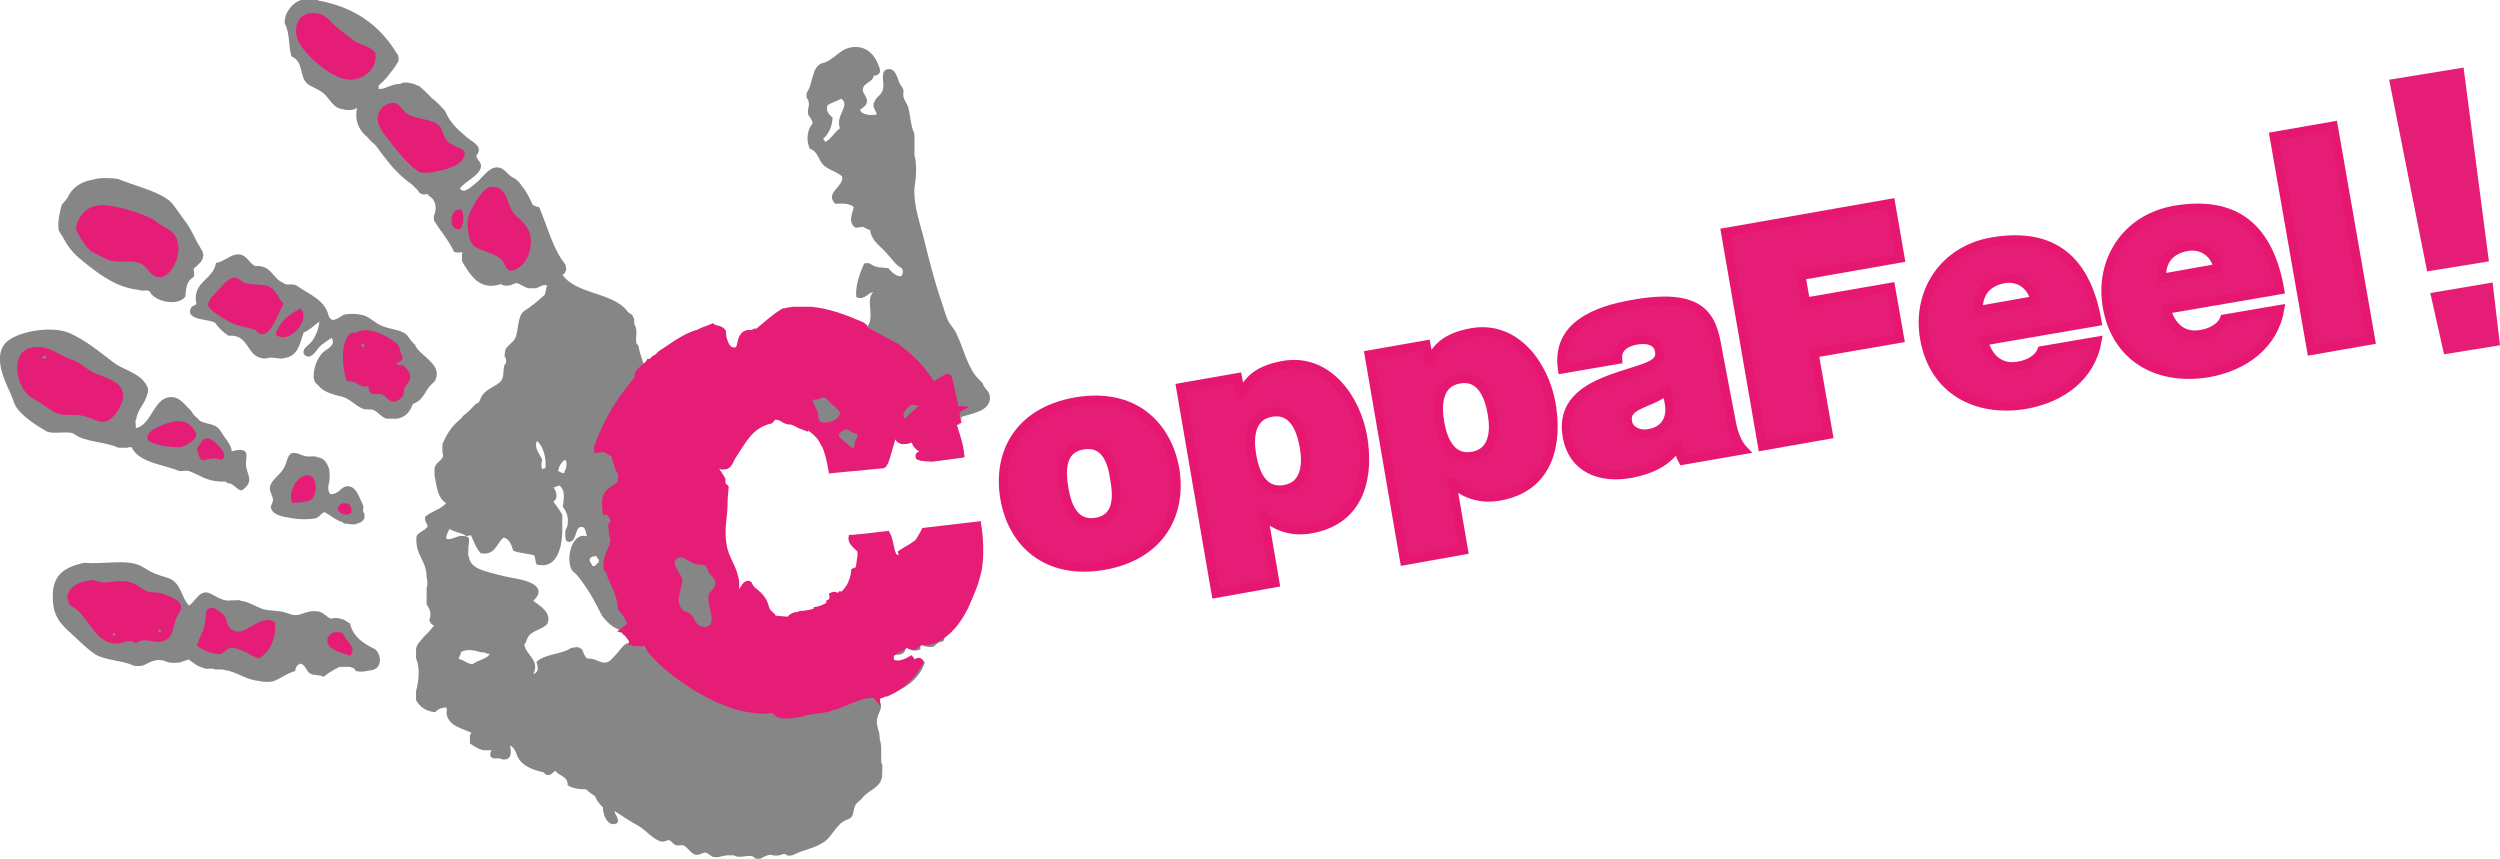
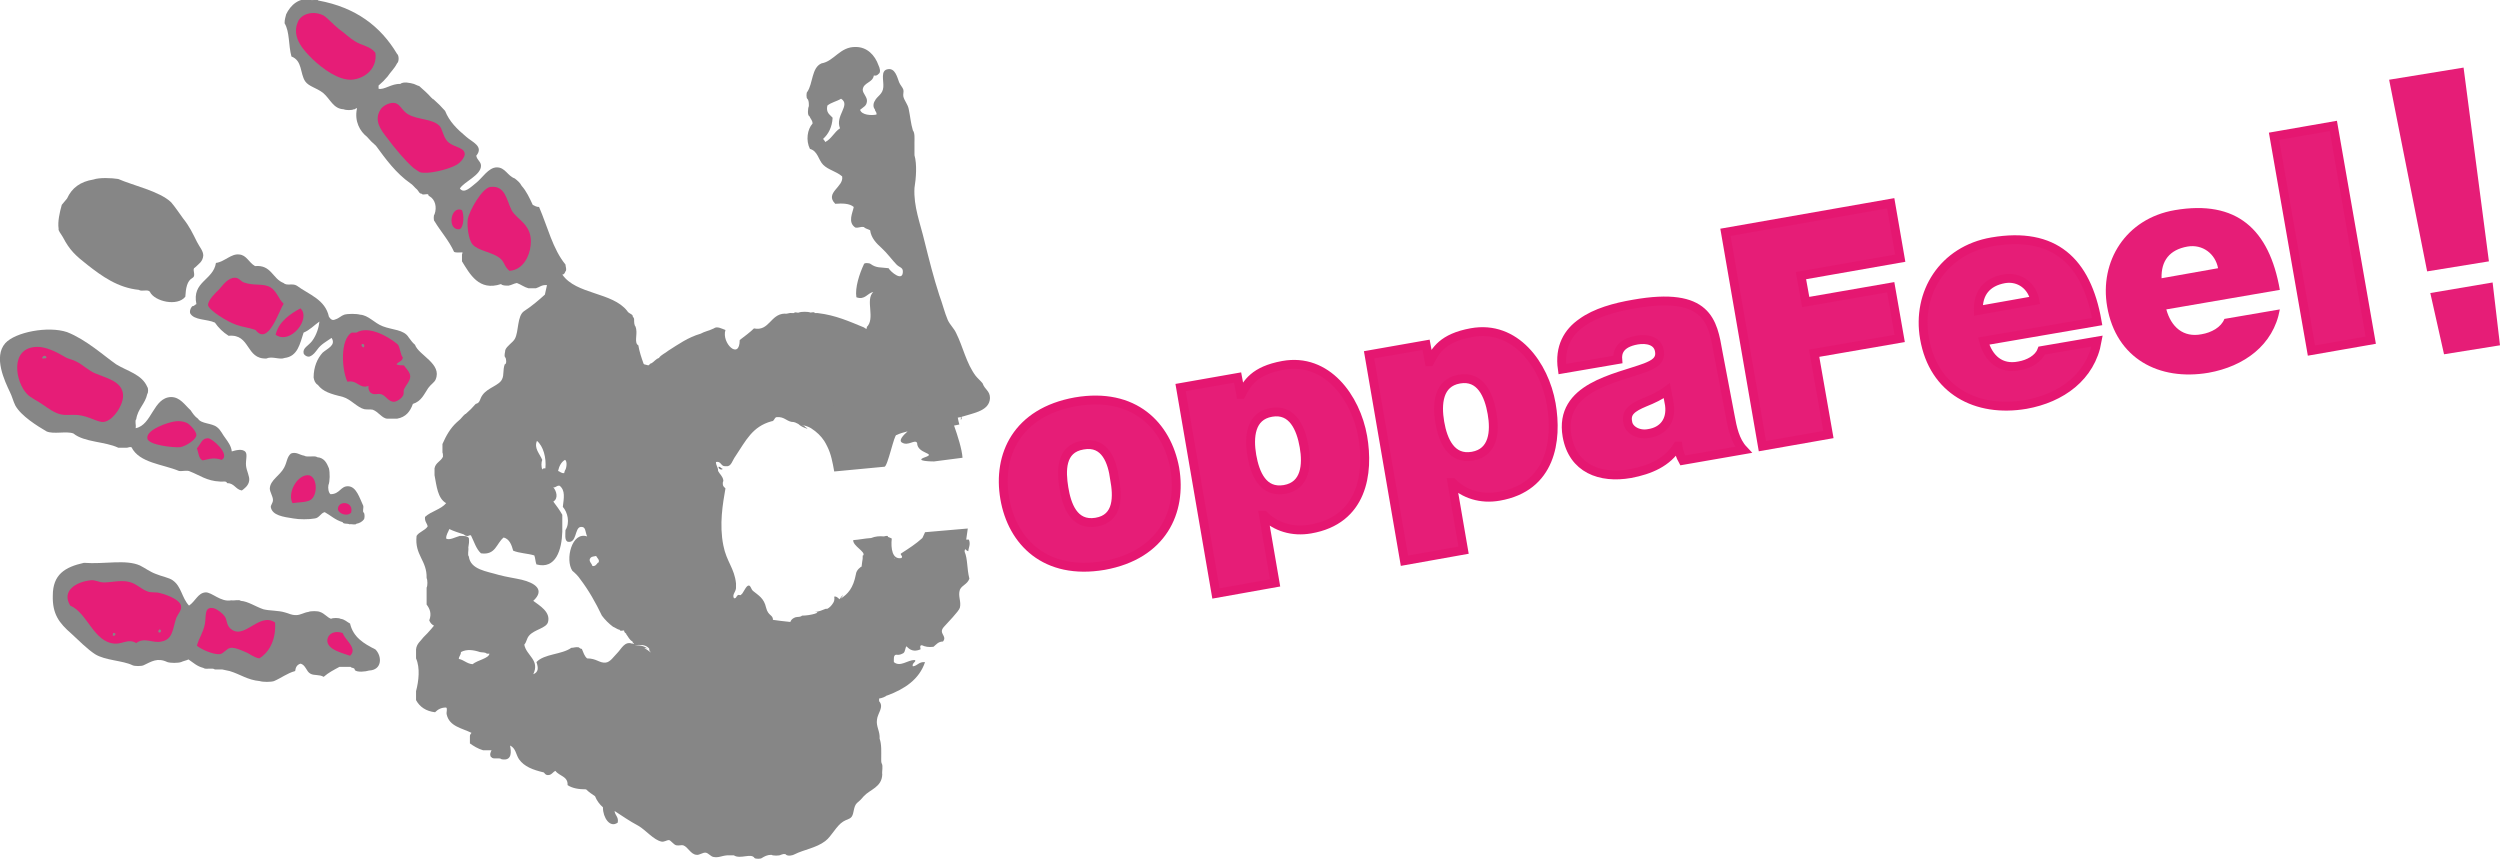
<svg xmlns="http://www.w3.org/2000/svg" version="1.1" id="Layer_1" x="0px" y="0px" viewBox="0 0 473.5 162.7" style="enable-background:new 0 0 473.5 162.7;" xml:space="preserve">
  <style type="text/css">
	.st0{fill:#E61D77;}
	.st1{fill:none;stroke:#E51771;stroke-width:1.683;}
	.st2{fill:#77777A;}
	.st3{fill:#868686;}
	.st4{fill-rule:evenodd;clip-rule:evenodd;fill:#E61D77;}
</style>
  <g>
    <path class="st0" d="M209.1,107.1c-11.1,1.9-17.4-4.5-18.8-12.7c-1.4-8.2,2.3-16.3,13.4-18.3c11.1-1.9,17.3,4.5,18.8,12.6   C223.9,96.9,220.2,105.1,209.1,107.1 M205.1,84.3c-4.3,0.7-4.1,5-3.6,8.1c0.5,3.1,1.8,7.2,6.1,6.5c4.3-0.7,4.1-5,3.5-8.2   C210.7,87.6,209.4,83.5,205.1,84.3" />
    <path class="st1" d="M209.1,107.1c-11.1,1.9-17.4-4.5-18.8-12.7c-1.4-8.2,2.3-16.3,13.4-18.3c11.1-1.9,17.3,4.5,18.8,12.6   C223.9,96.9,220.2,105.1,209.1,107.1z M205.1,84.3c-4.3,0.7-4.1,5-3.6,8.1c0.5,3.1,1.8,7.2,6.1,6.5c4.3-0.7,4.1-5,3.5-8.2   C210.7,87.6,209.4,83.5,205.1,84.3z" />
    <path class="st0" d="M223.6,73.4l10.8-1.9l0.6,3.2l0.1,0c1.1-2.1,2.4-4.5,7.9-5.5c8.3-1.5,13.8,6.1,15.1,13.5   c1.2,6.9,0,15.8-9.9,17.5c-3.4,0.6-6.6-0.4-8.8-2.6l-0.1,0l2.2,12.8l-11.2,2L223.6,73.4z M243.3,92.7c4-0.7,4.3-4.7,3.7-8.1   c-0.6-3.5-2.2-7.2-6.2-6.5c-4,0.7-4.3,4.7-3.7,8.2C237.7,89.7,239.2,93.4,243.3,92.7" />
    <path class="st1" d="M223.6,73.4l10.8-1.9l0.6,3.2l0.1,0c1.1-2.1,2.4-4.5,7.9-5.5c8.3-1.5,13.8,6.1,15.1,13.5   c1.2,6.9,0,15.8-9.9,17.5c-3.4,0.6-6.6-0.4-8.8-2.6l-0.1,0l2.2,12.8l-11.2,2L223.6,73.4z M243.3,92.7c4-0.7,4.3-4.7,3.7-8.1   c-0.6-3.5-2.2-7.2-6.2-6.5c-4,0.7-4.3,4.7-3.7,8.2C237.7,89.7,239.2,93.4,243.3,92.7z" />
    <path class="st0" d="M259.3,67.2l10.8-1.9l0.6,3.2l0.1,0c1.1-2.1,2.4-4.5,7.9-5.5c8.3-1.5,13.8,6.1,15.1,13.5   c1.2,6.9,0,15.8-9.9,17.5c-3.4,0.6-6.6-0.4-8.8-2.6l-0.1,0l2.2,12.8l-11.2,2L259.3,67.2z M278.9,86.4c4-0.7,4.3-4.7,3.7-8.1   c-0.6-3.5-2.2-7.2-6.2-6.5c-4,0.7-4.3,4.7-3.7,8.2C273.3,83.5,274.9,87.1,278.9,86.4" />
    <path class="st1" d="M259.3,67.2l10.8-1.9l0.6,3.2l0.1,0c1.1-2.1,2.4-4.5,7.9-5.5c8.3-1.5,13.8,6.1,15.1,13.5   c1.2,6.9,0,15.8-9.9,17.5c-3.4,0.6-6.6-0.4-8.8-2.6l-0.1,0l2.2,12.8l-11.2,2L259.3,67.2z M278.9,86.4c4-0.7,4.3-4.7,3.7-8.1   c-0.6-3.5-2.2-7.2-6.2-6.5c-4,0.7-4.3,4.7-3.7,8.2C273.3,83.5,274.9,87.1,278.9,86.4z" />
    <path class="st0" d="M327.7,78.8c0.4,2.2,0.9,4.7,2.5,6.4l-11.5,2c-0.4-0.7-0.8-1.9-0.9-2.7l-0.1,0c-1.9,3.1-5.2,4.5-8.9,5.2   c-5.7,1-10.9-0.9-12-7.1c-1.6-9.3,9.3-10.9,14.9-13c1.5-0.6,2.9-1.3,2.6-3.1c-0.3-2-2.4-2.4-4.2-2.1c-3.5,0.6-3.8,2.5-3.7,3.7   l-10.5,1.8c-0.6-4.2,1.1-7,3.7-8.8c2.6-1.9,6.3-2.9,9.8-3.5c14.1-2.5,15,3.4,16,9.1L327.7,78.8z M315.7,74   c-1.2,0.9-2.7,1.6-4.2,2.2c-2.4,1-3.6,1.9-3.2,3.8c0.2,1.4,2,2.5,4,2.1c2.6-0.4,4.3-2.3,3.9-5.4L315.7,74z" />
    <path class="st1" d="M327.7,78.8c0.4,2.2,0.9,4.7,2.5,6.4l-11.5,2c-0.4-0.7-0.8-1.9-0.9-2.7l-0.1,0c-1.9,3.1-5.2,4.5-8.9,5.2   c-5.7,1-10.9-0.9-12-7.1c-1.6-9.3,9.3-10.9,14.9-13c1.5-0.6,2.9-1.3,2.6-3.1c-0.3-2-2.4-2.4-4.2-2.1c-3.5,0.6-3.8,2.5-3.7,3.7   l-10.5,1.8c-0.6-4.2,1.1-7,3.7-8.8c2.6-1.9,6.3-2.9,9.8-3.5c14.1-2.5,15,3.4,16,9.1L327.7,78.8z M315.7,74   c-1.2,0.9-2.7,1.6-4.2,2.2c-2.4,1-3.6,1.9-3.2,3.8c0.2,1.4,2,2.5,4,2.1c2.6-0.4,4.3-2.3,3.9-5.4L315.7,74z" />
    <polygon class="st0" points="326.8,44 358.1,38.5 359.9,48.9 341.1,52.2 342,57.2 358.1,54.4 359.8,64.1 343.6,66.9 346.3,82.3    333.8,84.5  " />
    <polygon class="st1" points="326.8,44 358.1,38.5 359.9,48.9 341.1,52.2 342,57.2 358.1,54.4 359.8,64.1 343.6,66.9 346.3,82.3    333.8,84.5  " />
    <path class="st0" d="M375.7,64.6c0.9,3.3,3.2,5.4,6.7,4.7c1.8-0.3,3.7-1.3,4.3-2.9l10.5-1.8c-1.2,6.8-6.8,10.8-13.5,12   c-9.4,1.6-17.5-2.7-19.2-12.5c-1.5-8.6,3.5-16.7,12.8-18.3c11.7-2,17.9,3.6,19.9,15.1L375.7,64.6z M385.4,56.9   c-0.5-2.7-2.9-4.6-5.8-4.1c-3.3,0.6-5,2.7-4.9,6L385.4,56.9z" />
    <path class="st1" d="M375.7,64.6c0.9,3.3,3.2,5.4,6.7,4.7c1.8-0.3,3.7-1.3,4.3-2.9l10.5-1.8c-1.2,6.8-6.8,10.8-13.5,12   c-9.4,1.6-17.5-2.7-19.2-12.5c-1.5-8.6,3.5-16.7,12.8-18.3c11.7-2,17.9,3.6,19.9,15.1L375.7,64.6z M385.4,56.9   c-0.5-2.7-2.9-4.6-5.8-4.1c-3.3,0.6-5,2.7-4.9,6L385.4,56.9z" />
    <path class="st0" d="M410.3,58.6c0.9,3.3,3.2,5.4,6.7,4.7c1.8-0.3,3.7-1.3,4.3-2.9l10.5-1.8c-1.2,6.8-6.8,10.8-13.5,12   c-9.4,1.6-17.5-2.7-19.2-12.5c-1.5-8.6,3.5-16.7,12.8-18.3c11.7-2,17.9,3.6,19.9,15.1L410.3,58.6z M420.1,50.8   c-0.5-2.7-2.9-4.6-5.8-4.1c-3.4,0.6-5,2.7-4.9,6L420.1,50.8z" />
-     <path class="st1" d="M410.3,58.6c0.9,3.3,3.2,5.4,6.7,4.7c1.8-0.3,3.7-1.3,4.3-2.9l10.5-1.8c-1.2,6.8-6.8,10.8-13.5,12   c-9.4,1.6-17.5-2.7-19.2-12.5c-1.5-8.6,3.5-16.7,12.8-18.3c11.7-2,17.9,3.6,19.9,15.1L410.3,58.6z M420.1,50.8   c-0.5-2.7-2.9-4.6-5.8-4.1c-3.4,0.6-5,2.7-4.9,6L420.1,50.8z" />
    <rect x="434.2" y="24.5" transform="matrix(0.985 -0.172 0.172 0.985 -1.198 76.359)" class="st0" width="11.4" height="41.2" />
    <rect x="434.2" y="24.5" transform="matrix(0.985 -0.172 0.172 0.985 -1.198 76.359)" class="st1" width="11.4" height="41.2" />
    <polygon class="st0" points="471.4,49.5 459.7,51.4 452.5,15.1 466.6,12.8  " />
    <polygon class="st0" points="473.5,65.4 462.9,67.1 460.3,55.5 472.1,53.5  " />
    <path class="st2" d="M136.9,88.8c-0.3,0-0.4-0.4-0.8-0.4C136,88.8,136.7,89.1,136.9,88.8" />
    <path class="st3" d="M110.2,122.9c-0.3,0-0.4-0.2-0.6-0.3c-0.6-0.1-0.9,0.1-1.4,0.1c-1.8,1.3-5.1,1.1-6.6,2.7   c0.4,1.1,0.4,1.9-0.6,2.3c1.3-2.7-1.3-3.5-1.7-5.6c0.5-0.6,0.4-1.1,0.9-1.7c1-1.2,3.3-1.4,3.6-2.6c0.5-1.9-1.6-3.1-2.8-4   c2.3-2.1,0.3-3.4-2.2-4c-1.3-0.3-2.8-0.5-4.3-0.9c-2.3-0.7-5.4-1-5.7-3.5c-0.3-0.3,0-1.2-0.1-1.7c0.1-0.6,0.2-1.1,0.1-1.8   c-0.3-0.4-0.9-0.4-1.7-0.4c-0.8,0.2-2,0.9-2.6,0.5c0-0.8,0.4-1.2,0.6-1.8c0.8,0.4,1.8,0.7,2.7,1c0.2,0.1,0.3,0.3,0.6,0.3   c0.4,0.1,0.4-0.2,0.8-0.1c0.6,1.2,1,2.6,1.9,3.4c2.8,0.4,2.9-1.9,4.3-3c1.1,0.3,1.5,1.4,1.8,2.5c1.2,0.5,2.7,0.5,4,0.9   c0.2,0.5,0.2,1.2,0.4,1.7c3.7,1,4.8-2.8,4.9-6.2v-3.2c-0.5-0.9-1.1-1.7-1.7-2.5c1-0.6,0.6-2,0-2.7c0.5,0.1,0.6-0.4,1.2-0.3   c1.1,0.9,0.8,2.3,0.6,4c0.9,1,1.4,3,0.5,4.4c0,0.8-0.2,1.9,0.4,2.2c1.8,0.4,1.3-2.7,2.5-2.8c1-0.1,0.8,0.9,1.2,1.8   c-2.9-1-4.2,4.4-2.8,6.5c0.6,0.5,1.1,1,1.5,1.6c1.6,2.1,2.9,4.4,4.1,6.9c0.6,0.8,1.3,1.5,2.1,2.1c0.5,0.2,0.8,0.5,1.3,0.6   c0,0.3,0.5,0.1,0.8,0.1c0,0.3,0.2,0.5,0.4,0.6v0.1c0.4,0.5,0.6,1.1,1.2,1.4v0.1c0.1,0.1,0.1,0.2,0.3,0.3c-0.1,0.2-0.2-0.1-0.4,0   c-1.4-0.5-2,1-2.8,1.8c-0.7,0.7-1.3,1.7-2.2,1.8c-1.2,0.1-1.7-0.8-3.5-0.8C110.7,124.3,110.5,123.6,110.2,122.9 M89.5,125.8   c-1.1-0.1-1.6-0.8-2.6-1c0-0.5,0.4-0.7,0.4-1.3c1.1-0.6,2.4-0.4,3.6,0c0.4,0.1,1,0,1.3,0.3h0.5C92.6,124.7,90.5,125,89.5,125.8    M181.2,78.4L181.2,78.4c0.1-0.1,0.2-0.1,0.3-0.2c-0.1,0-0.2,0-0.3,0c0.1,0,0.2,0,0.3,0C181.3,78.2,181.3,78.3,181.2,78.4    M164.1,62.9L164.1,62.9C164.1,62.9,164.1,62.9,164.1,62.9L164.1,62.9z M169.5,105.9c-0.1-0.1-0.1-0.2-0.2-0.3   C169.4,105.7,169.5,105.8,169.5,105.9 M122.7,122.6c-0.1-0.1,0.6,0.5,0.2,0.4c0.1,0.2,0.2,0.4,0.4,0.6c-0.4-0.3-0.8-0.6-1.3-0.9   c0.5,0.1,0.4,0,0.8,0.3c-0.6-0.6-1.4-0.8-2.6-0.8C121.3,122.1,122.1,122.1,122.7,122.6 M111.9,105.6c0.2-0.2,0.6-0.2,1-0.3   c0.2,0.4,0.8,0.8,0.4,1.3h-0.1c-0.2,0.3-0.5,0.7-1,0.6C112.1,106.7,111.3,106.2,111.9,105.6 M101.7,83.5c1.2,1,1.8,3.2,1.6,5.2   c-0.3,0-0.6,0-0.6,0.3c-0.2-0.7-0.2-1.4,0-1.9C102.2,85.9,101.1,84.9,101.7,83.5 M107,89.1c0,0.2-0.2,0.3-0.1,0.5   c-0.6,0.1-0.8-0.3-1.2-0.4c0.2-0.9,0.6-1.7,1.3-2.1C107.5,87.3,107.3,88.8,107,89.1 M159.1,24.3c-1.1,0.7-1.6,2-2.8,2.6   c-0.1-0.3-0.3-0.4-0.4-0.6c1-0.9,1.7-2.2,1.8-4c-0.5-0.6-1.3-0.9-1-2.3c0.7-0.6,1.8-0.8,2.6-1.3C161.2,19.9,158.1,21.9,159.1,24.3    M182.7,104.5c0-0.2,0-0.3,0.1-0.5c0.2,0.2,0.3,0.3,0.6,0.4c0-0.6,0.5-1.3,0.1-2.2c-0.2,0-0.3,0-0.5,0c0.2-1.3,0.3-2.1,0.3-2.1   l-8.1,0.7c0,0-0.2,0.5-0.5,1.1c-1.2,1.1-2.6,2-4,2.9c-0.4,0.2,0.5,0.6,0,0.9c-1.7,0.3-2-1.8-1.8-3.7c-0.2-0.1-0.4-0.2-0.7-0.3   c0-0.1-0.1-0.2-0.1-0.2c-0.2,0-0.4,0-0.7,0.1c-0.8-0.1-1.7,0-2.4,0.3c-1.4,0.1-2.1,0.3-3.4,0.4c-0.1,1.1,2.4,2.2,1.9,2.9h-0.1   c0,0.5,0,0.8-0.1,1.2l-0.1,0.8c0,0,0.1,0,0.1,0c-0.3,0.2-1.1,0.7-1.2,1.6c-0.5,2.6-1.5,3.7-2.9,4.6c0.2-0.2,0.3-0.4,0.5-0.7   c-0.3,0.2-0.5,0.5-0.7,0.8c-0.4-0.4-0.7-0.6-1-0.5c0.1,0.5,0,0.9-0.2,1.2c0,0,0,0,0,0c0,0,0,0,0,0c-0.3,0.5-0.7,0.9-1.1,1.1   c-0.1,0-0.2,0-0.3,0c-0.5,0.2-1.4,0.6-2.1,0.6c1.5,0-0.7,0.7-2.4,0.7c-0.3,0.3-0.7,0.2-1.2,0.3c-0.9,0.3-1,0.9-1,0.9l-1.8-0.2   l-1.5-0.2c0-1-0.9-0.7-1.3-2.3c-0.4-1.8-1.4-2.3-2.5-3.2c-0.4-0.4-0.4-1-0.8-1c-0.4,0-0.8,0.9-1.2,1.5c0,0,0,0,0,0   c-0.1,0.1-0.2,0.2-0.3,0.3c0,0-0.1,0.1-0.1,0.1c0,0,0.1-0.1,0.1-0.1c-0.1,0.1-0.4-0.1-0.5,0c-0.4,0.2-0.3,0.7-0.8,0.6   c-0.4-0.8,0.5-1.2,0.4-2.2v-0.6c-0.3-2.9-1.8-4.1-2.4-7.2c-0.8-4-0.1-7.9,0.4-10.8c-0.2-0.2-0.5-0.4-0.5-0.8c0,0,0,0,0-0.1v0l0,0h0   c0,0,0,0,0-0.1c0,0,0-0.1,0-0.1c0-0.1,0.1-0.2,0.1-0.4c-0.1-0.8-0.7-1.2-1-1.8v-0.1c0-0.6-0.4-0.9-0.4-1.6c1-0.2,0.9,0.8,1.7,0.8   h0.3c0.9,0.1,1.1-1.1,1.7-1.9c2-3,3.2-5.6,6.8-6.6c0.6,0,0.5-0.7,1-0.8c1.4-0.1,1.8,0.7,2.8,0.9c0.6,0,0.9,0.2,1.3,0.4   c0.4,0.4,1,0.7,1.7,0.9c0-0.2-0.2-0.1-0.3-0.3h-0.1c-0.1-0.3-0.4-0.3-0.7-0.4c0,0,0,0,0,0c0.7,0.1,1.3,0.3,1.8,0.6   c1.1,0.7,1.9,1.5,2.5,2.4c0.2,0.3,0.4,0.7,0.6,1.1c0.7,1.4,1,3,1.3,4.7c3.2-0.3,9.5-0.9,9.5-0.9c0.6,0.1,1.9-6.3,2.3-6   c0.6-0.3,1.3-0.5,2.1-0.7c-0.9,0.8-1.7,1.7-1.1,2.1c1.2,0.8,2.5-0.7,2.9,0.1c0,2.1,3.8,1.9,1.5,2.7c-2.3,0.8,1.7,0.8,1.7,0.8   l5.4-0.7c-0.1-1.6-0.9-4.1-1.6-6.1c0.4-0.1,0.7-0.1,1-0.2c-0.1-0.3-0.2-0.8-0.3-1.3c0.5-0.1,0.9-0.2,0.5,0.3c0.5,0.2,0-0.6,0.4-0.5   c2.2-0.7,5.1-1.1,5.2-3.5c0-1.4-1-1.6-1.4-2.8c-0.4-0.5-0.9-0.9-1.3-1.4c-1.8-2.4-2.4-5.5-3.7-8.1c-0.4-0.9-1.2-1.6-1.6-2.5   c-0.6-1.4-1-3.1-1.6-4.7c-1.1-3.4-1.9-6.6-2.8-10.2c-0.8-3.4-2.1-6.6-1.9-10.1c0.3-1.8,0.5-4.5,0-6.2V27c0-0.8,0.1-1.8-0.3-2.3   c-0.4-1.3-0.5-2.7-0.8-4.1c-0.2-0.9-0.8-1.5-1-2.3c-0.1-0.4,0.1-0.9,0-1.3c-0.1-0.4-0.6-0.9-0.8-1.4c-0.4-1.1-0.8-2.7-2.1-2.5   c-1.5,0.2-0.8,2.1-0.9,3.4c-0.1,1.4-1.2,1.7-1.6,2.6c-0.3,0.4-0.4,1.2,0,1.6c0,0.4,0.4,0.5,0.3,1c-1,0.2-2.8,0.1-3.1-0.9   c0.7-0.6,1.2-0.7,1.3-1.6c0.1-0.8-0.8-1.5-0.8-2.2c0.1-1.4,1.9-1.3,2.1-2.7c0.5,0.1,0.7-0.1,0.9-0.3c0.5-0.3,0.2-1.2,0-1.6   c-0.7-2-2.2-3.5-4.3-3.5c-3-0.1-4.1,2.7-6.5,3.1c-1.9,0.8-1.6,3.8-2.7,5.4c-0.2,0.1-0.2,1.2,0,1.3c0.3,0.3,0.3,0.8,0.3,1.4   c-0.2,0.4-0.3,1.8,0.1,1.9c0.2,0.5,0.6,0.8,0.6,1.4c-1,1.1-1.3,3.2-0.5,4.8c1.5,0.4,1.6,2.1,2.5,3c1,1,2.4,1.2,3.6,2.2   c0.4,2-3.4,3.1-1.3,5.2c1.3-0.1,2.7-0.1,3.5,0.6c-0.2,1.1-1.2,2.9,0.3,3.9c0.7,0.1,0.9-0.2,1.6-0.1c0.3,0.3,0.8,0.4,1.2,0.6   c0.2,1.5,1.2,2.5,2.2,3.4c1,0.9,2.1,2.4,2.8,3.1c0.6,0.6,1.1,0.5,1.2,1.2c0.1,2.3-2.4,0.1-2.7-0.5c-1.5-0.2-2.3,0-3.4-0.8   c-0.2-0.2-1.3-0.3-1.3,0.1c-0.8,1.7-1.7,4.4-1.4,6.2c1.6,0.6,2.1-0.8,3.2-1c-1.6,1.5,0.5,5.1-1.3,6.7h0.1c0,0.6-0.5,0-0.6,0   c-2.7-1.1-5.3-2.3-8.7-2.7h-0.6c0-0.3-0.5-0.1-0.8-0.1c-0.4-0.2-1.8-0.2-2.2,0c-0.3,0.1-0.8-0.2-0.9,0.1H150   c-0.6-0.1-0.8,0.2-1.4,0.1c-2.7,0.1-2.9,3.4-5.8,2.8c-0.8,0.8-1.8,1.5-2.7,2.2c0,3.9-3.5,0.6-2.7-1.9c-0.6-0.2-1.6-0.8-2.2-0.3   c-0.8,0.4-1.8,0.6-2.5,1c-2.4,0.7-4.2,2-6.1,3.2c-0.6,0.5-1.4,0.8-1.8,1.4c-0.6,0.2-0.9,0.7-1.4,1h-0.1c-0.2,0.1-0.3,0.3-0.5,0.4   L122,69c0,0-0.1-0.1-0.1-0.1c-0.4-1.1-0.8-2.3-1-3.5c-0.8-0.4-0.2-2-0.4-3c0-0.2-0.1-0.3-0.1-0.5c-0.3-0.3-0.3-0.9-0.3-1.4   c0-0.4-0.3-0.4-0.3-0.8c-0.3-0.3-0.8-0.4-1-0.8c-2.8-3.6-9.7-3.1-12.3-6.9c0.4,0,0.5-0.4,0.6-0.6c0.3-0.3,0-0.9,0-1.3   c-2.4-2.9-3.4-7.2-5-10.9c-0.5,0-0.8-0.2-1.2-0.4c-0.6-1.3-1.2-2.6-2.1-3.6c-0.3-0.6-0.8-1-1.3-1.4c-1.4-0.5-1.8-2.1-3.4-2.1   c-1.6,0-2.8,2.1-4,3c-0.9,0.7-2.2,2.1-3,1c0.8-1.3,4-2.5,4-4.3c0-0.8-0.7-1-0.9-1.9c1.5-1.8-0.8-2.6-1.9-3.6   c-1.8-1.5-3.2-2.9-4-4.9c-0.7-0.8-1.4-1.5-2.2-2.2c-0.2,0-0.2-0.2-0.4-0.3c-0.7-0.8-1.5-1.5-2.3-2.2c-0.4-0.1-0.7-0.3-1-0.4   c-0.7-0.2-2-0.5-2.6,0c-1.6-0.1-3.1,1.2-4.1,0.9v-0.6c0.6-0.5,1.2-1.1,1.7-1.7c0.6-0.9,1.3-1.5,1.8-2.5c0.4-0.3,0.4-1.5,0-1.8   c-3.1-5.2-7.8-8.8-14.9-10.1c-0.2-0.3-1,0-1.4-0.1c-2.2-0.6-3.9,1-4.7,2.7c-0.1,0.5-0.3,0.9-0.3,1.7c1,1.7,0.7,4.1,1.3,6.3   c2.1,0.8,1.6,3.2,2.6,4.7c0.7,1,2.1,1.2,3.4,2.2c1.4,1.2,1.9,3,3.9,3.1c0.4,0.2,1.6,0.2,1.9,0c0.3,0.1,0.6-0.5,0.6-0.1   c-0.5,2.4,0.6,4.3,1.9,5.3c0.5,0.6,1.1,1.2,1.7,1.7c1.9,2.6,3.8,5.2,6.5,7.1c0.5,0.3,0.8,0.8,1.3,1.2c0.3,0.3,0.4,0.8,0.9,0.8   c0.1,0.3,0.8,0,1.2,0.1c0,0.2,0.1,0.3,0.3,0.4c1,0.6,1.4,2,0.9,3.4c-0.2,0.1-0.2,1.2,0,1.3c1.2,2,2.7,3.6,3.7,5.8   c0.4,0.2,1,0.1,1.6,0.1c0,0.2-0.1,0.3-0.1,0.4v1.3c1.5,2.4,3.2,5.7,7.4,4.3c0.2,0.3,0.9,0.3,1.4,0.3c0.6-0.1,1-0.4,1.6-0.5   c0.8,0.3,1.4,0.8,2.2,1h1.4c0.7-0.2,1.1-0.7,2.1-0.6c-0.1,0.6-0.3,1.2-0.4,1.8c-1.1,1-2.5,2.2-3.9,3.1c-1.4,0.9-1,3.9-1.8,5.3   c-0.4,0.7-1.5,1.3-1.8,2.1c0,0.4-0.3,1.1,0,1.4c0.2,0.2,0.3,1.3-0.1,1.3c-0.4,1.1-0.1,2-0.5,2.8c-0.5,1.2-2.7,1.6-3.7,3   c-0.6,0.8-0.4,1.5-1.3,1.7c-0.6,0.7-1.2,1.3-1.9,1.9c-0.2,0-0.2,0.2-0.4,0.3c-0.4,0.5-0.8,0.9-1.3,1.3c-1.2,1.1-2,2.5-2.7,4.1v1.6   c0.1,0.2,0.1,0.5,0.1,0.8c-0.4,0.9-1.4,1.1-1.6,2.2v1.3c0.4,2.1,0.6,4.4,2.2,5.3c-1,1.2-2.8,1.5-4,2.6c-0.1,0.9,0.4,1.2,0.5,1.8   c-0.5,0.8-1.6,1-2.1,1.8c-0.4,3.7,2,4.6,1.9,8c0.2,0.3,0.2,1.5,0,1.8v0.9v2.3c0.6,0.8,1,1.7,0.5,3c0.2,0.5,0.5,0.8,0.9,1   c-0.2,0.2-0.3,0.4-0.5,0.6c-0.5,0.6-1,1.1-1.5,1.6c-0.5,0.7-1.3,1.2-1.4,2.3v1.7c0.8,1.8,0.5,4.3,0,6.2v1.7   c0.7,1.3,1.9,2.1,3.6,2.3c0.5-0.5,1.1-0.9,2.1-0.9c0.3,0.2,0,0.9,0.1,1.3c0.5,2.3,2.9,2.6,4.7,3.5c-0.1,0.2-0.3,0.3-0.3,0.6v1.4   c0.7,0.5,1.5,1,2.5,1.3h1.3h0.3c-0.2,0.4-0.4,0.8-0.1,1.3h0.1c0.2,0.5,1.5,0,1.9,0.4c2.1,0.4,1.8-1.6,1.6-2.6   c1.1,0.5,1.1,1.7,1.7,2.6c1,1.4,2.6,2,4.7,2.5c0.2,0.2,0.3,0.5,0.8,0.5c0.7,0,0.9-0.6,1.4-0.8c0.7,1,2.4,1,2.3,2.7   c0.9,0.6,2.1,0.8,3.5,0.8c0.5,0.5,1.1,0.9,1.7,1.3c0.3,0.8,0.9,1.6,1.5,2.1c0,0,0,0,0,0.1c0,1.8,1.3,3.9,2.8,2.8   c0.2-1.1-0.5-1.3-0.6-2.2c1.4,0.9,2.8,1.9,4.5,2.8c1.4,0.8,2.9,2.7,4.4,3c0.5,0.1,1-0.3,1.4-0.3c0.4,0.1,0.9,0.9,1.4,1   c0.5,0.1,1-0.1,1.3,0c0.9,0.3,1.4,1.7,2.5,1.8c0.6,0.1,1.2-0.5,1.8-0.4c0.5,0.1,0.9,0.7,1.4,0.8c1,0.2,1.5-0.2,2.6-0.3h1.3   c1.2,0.8,3.3-0.5,3.9,0.5c0.2,0.2,1.2,0.2,1.4,0c0.5-0.3,1-0.6,1.8-0.6c0.3,0.2,1.5,0.2,1.8,0c0.3-0.1,0.8-0.3,1,0   c0.4,0.3,1.3,0.1,1.6-0.1c1.8-0.9,4.1-1.2,5.8-2.5c1.2-0.9,2.1-2.9,3.4-3.7c0.6-0.4,1.2-0.4,1.6-0.9c0.5-0.7,0.3-1.9,1-2.6   c0.5-0.4,0.9-0.8,1.3-1.3c1.2-1.3,3.4-1.7,3.5-4.1c-0.1-0.6,0.2-1.6-0.1-2.1c-0.1-0.2-0.1-0.5-0.1-0.8c0-1.4,0.1-2.8-0.3-3.9   c0.1-1.4-0.7-2.3-0.5-3.6c0.1-1.2,1.4-2.4,0.4-3.5v-0.1c0,0,0,0,0-0.1l0-0.3c0.6-0.1,1.1-0.3,1.5-0.6h0.1c3.2-1.2,6-3,7.1-6.3   c-1.2-0.1-1.4,0.7-2.3,0.8c-0.3-0.6,0.9-1,0.3-1.2c-1.3,0-2.7,1.4-3.9,0.4c0-0.6-0.1-1.3,0.4-1.4c0.7,0.1,1-0.1,1.4-0.3   c0.4-0.3,0.3-1,0.6-1.3c0.6,0.7,1.4,1.1,2.6,0.6c0.2,0-0.3-0.8,0.3-0.8c0.7,0.3,1.2,0.4,2.2,0.3c0.5-0.4,0.9-1,1.8-1   c0.9-1.1-1-1.5,0.2-2.8c0.6-0.7,2.8-2.9,3-3.6c0.3-1.2-0.4-2.2,0-3.4c0.4-0.9,1.4-1,1.8-2.1C183.1,107.6,183.3,105.9,182.7,104.5" />
    <path class="st3" d="M66.3,118.1c-0.6-0.3-1-0.8-1.8-0.9c-0.3-0.2-1.5-0.2-1.8,0c-0.8-0.3-1.2-1-2.1-1.3c-0.4-0.2-1.8-0.2-2.2,0   c-0.8,0.1-1.5,0.6-2.3,0.6c-1,0-1.3-0.3-2.1-0.5c-1.3-0.4-2.9-0.3-4.1-0.6c-1.5-0.5-2.9-1.5-4.3-1.6c-0.3-0.3-1.2,0-1.8-0.1   c-2,0.4-3.7-1.6-4.9-1.5c-1.4,0.1-1.9,1.7-3.1,2.5c-1.4-1.5-1.4-3.6-3.1-4.8c-0.7-0.5-2-0.7-3.2-1.2c-1.1-0.4-2-1.1-3-1.6   c-2.7-1.2-6.7-0.2-10.6-0.5c-3.6,0.8-5.9,2.2-5.9,6.2c-0.1,3.5,1.2,5.2,3.5,7.2c1.4,1.3,3.1,3,4.5,3.9c1.9,1.2,5.3,1.2,7.1,2.1   c0.4,0.2,1.7,0.2,2.1,0c1.5-0.7,2.6-1.5,4.5-0.6c0.6,0.2,2,0.2,2.6,0c0.4-0.2,1-0.3,1.4-0.5c0.9,0.6,1.6,1.3,2.8,1.6   c0.5,0.4,1.7-0.1,2.2,0.3c0.5,0,1,0,1.4,0l1.4,0.3c2,0.6,3.4,1.7,5.7,1.9c0.6,0.2,2.1,0.2,2.7,0c1.4-0.6,2.5-1.5,4-1.9   c0.1-0.8,0.4-1.2,1-1.4c1,0.2,1.1,1.5,1.9,1.9c0.7,0.4,1.7,0.1,2.5,0.6c0.9-0.8,1.9-1.3,3-1.9h2.1c0.2,0.3,0.8,0.1,0.8,0.6   c0.4,0.5,2.1,0.3,2.7,0.1c2.5-0.1,2.5-2.7,1.2-4C68.9,121.9,66.9,120.7,66.3,118.1" />
    <path class="st3" d="M13.9,82.1c2.1,1.7,6,1.5,8.5,2.7H24c0.3,0,0.5-0.2,0.9-0.1c1.5,3,5.9,3.2,9,4.5c0.6,0.1,1.6-0.2,2.1,0.1   c1.8,0.7,3.2,1.8,5.6,1.9c0.5,0.1,1.3-0.2,1.4,0.3c1.4,0,1.6,1.2,2.8,1.4c0.4-0.3,1.3-0.9,1.4-1.9c0.1-0.8-0.5-1.8-0.6-2.8   c-0.1-1,0.3-2.1-0.1-2.6c-0.6-0.7-1.9-0.3-2.6-0.1c-0.1-1-0.7-1.8-1.2-2.5c-0.5-0.6-0.9-1.6-1.6-2.1c-1-0.8-3-0.6-3.6-1.6   c-0.6-0.4-1-1-1.4-1.6c-1.1-1-2-2.5-3.7-2.5c-3.4,0.1-3.6,5.3-6.7,5.9V81c0.1-0.5-0.2-1.3,0.1-1.6c0.3-2,1.7-2.9,2.1-4.8   c0.2-0.2,0.2-1.1,0-1.3c-1-2.4-3.8-3-5.9-4.3c-2.3-1.6-5.7-4.7-9.3-6.1C9.1,61.7,2.9,62.9,1,65c-2.3,2.6-0.1,7.2,0.9,9.3   c0.4,0.8,0.6,1.7,1,2.5c1.1,2,4.2,3.9,5.9,4.9C10.1,82.3,12.6,81.6,13.9,82.1" />
    <path class="st3" d="M62.3,88.7c-0.4-1-0.9-2-2.2-2.1c-0.5-0.4-1.9,0.1-2.5-0.3c-0.8-0.1-1.5-0.8-2.5-0.4c-0.8,0.7-0.7,1.6-1.3,2.7   c-0.8,1.5-2.6,2.3-2.7,3.9c0,0.7,0.6,1.5,0.6,2.2c0,0.6-0.5,1-0.4,1.4c0.3,1.5,2.3,1.8,4.3,2.1c1,0.2,3,0.2,4,0   c0.9-0.1,1.1-1,1.9-1.2c1.1,0.6,2,1.5,3.4,1.9c0.1,0.4,0.9,0.2,1.3,0.4c0.4-0.1,1.1,0.2,1.3-0.1c0.6-0.1,1.1-0.4,1.4-0.8   c0.2-0.2,0.2-1.1,0-1.3c-0.3-0.2,0-0.9-0.1-1.3c-0.7-1.5-1.3-3.6-2.8-3.7c-1.5-0.1-1.6,1.5-3.4,1.5c-0.4-0.3-0.5-1.2-0.4-1.7   C62.5,91.2,62.5,89.5,62.3,88.7" />
    <path class="st3" d="M81.1,73.5c0.5-0.7,1.2-1.1,1.4-1.6c1.3-3-3.2-4.6-3.9-6.6c-0.5-0.4-0.8-0.9-1.2-1.4c-0.9-1.5-3.1-1.4-4.9-2.1   c-1.6-0.6-2.7-2.1-4.3-2.2c-0.7-0.2-2.3-0.2-3,0c-0.6,0.2-1,0.7-1.7,0.9c-0.6,0.3-0.9-0.1-1.2-0.5c-0.7-3.3-3.8-4.2-6.1-5.9   c-0.8-0.5-1.9,0.1-2.5-0.5c-2.1-0.8-2.3-3.5-5.4-3.2c-1.2-0.7-1.6-2.1-3-2.2c-1.5-0.2-2.8,1.4-4.4,1.6c-0.5,3.3-4.6,3.5-3.7,7.8   c-0.3,0.1-0.4,0.4-0.8,0.4c-0.2,0.3-0.5,0.6-0.4,1.3c0.7,1.4,3.2,1.1,4.7,1.8c0.7,1,1.5,1.8,2.6,2.5c4.2-0.4,3.2,4.5,7.2,4.3   c1-0.5,2.5,0.3,3.4-0.1c2.5-0.3,2.9-2.7,3.6-4.8c1.2-0.5,2-1.4,3-2.1c-0.1,1-0.5,2.5-1.4,3.7c-0.7,0.9-1.8,1.3-1.6,2.3   c0.1,0.4,0.8,0.8,1.2,0.6c0.7-0.3,1-0.8,1.4-1.3c0.7-1,1.7-1.5,2.7-2.2c0.9,1.4-0.8,2-1.7,2.8c-1,1.1-1.7,2.7-1.7,4.7   c0.1,0.6,0.3,1.1,0.8,1.4c1,1.3,2.4,1.7,4.8,2.3c1.4,0.4,2.7,2,4,2.3c0.5,0.1,1.1,0,1.6,0.1c1.1,0.4,1.8,1.7,2.8,1.7h1.8   c1.7-0.3,2.5-1.4,3-2.8C79.8,76,80.3,74.7,81.1,73.5" />
    <path class="st3" d="M11.9,44.9c1.3,2.5,2.4,3.5,4.7,5.3c2.7,2.1,5.7,4.3,9.7,4.7c0.5,0.4,1.8-0.2,2.1,0.4c0.9,1.8,5.2,2.8,6.7,0.9   c0.1-1.6,0.3-3,1.4-3.6c0.7-0.4-0.2-1.7,0.4-1.9c0.7-0.7,1.5-1.1,1.6-2.3c0-0.9-0.7-1.6-1.2-2.6c-0.8-1.6-1.4-2.9-2.6-4.4   c-0.8-1.1-1.6-2.3-2.3-3.1c-2.2-2.1-7.3-3.2-10-4.4c-1.2-0.2-3.6-0.3-4.7,0.1c-2.5,0.4-4.1,1.6-5,3.6c-0.3,0.4-0.7,0.8-1,1.2   c-0.4,1.4-0.8,3.2-0.6,4.5C11,43.7,11.5,44.2,11.9,44.9" />
    <path class="st0" d="M71.1,10c-1-1.3-2.5-1.3-3.9-2.2c-1-0.6-2-1.6-3-2.3c-0.9-0.7-2.1-2-2.8-2.5c-2-1.1-4.4-0.4-5,1.2   c-1.3,3,1.4,5.6,2.8,7c2,1.9,4.9,4,7.4,3.9C69.1,14.9,71.5,13,71.1,10" />
    <path class="st0" d="M84.6,26.6c-0.8-1.1-0.8-2.2-1.4-2.8c-1.3-1.3-4-1.1-5.8-2.1c-1.5-0.8-1.6-2.4-3.2-2.2   c-0.8,0.1-1.7,0.6-2.1,1.2c-1.4,2.1,0.1,4,1.2,5.4c1.4,1.9,3.4,4.3,5,5.7c0.4,0.3,1,0.7,1.2,0.8c1.4,0.5,5.5-0.5,7-1.4   c0.6-0.3,1.7-1.5,1.5-2.2C87.8,27.8,85.6,27.9,84.6,26.6" />
    <path class="st0" d="M96.9,39.8c-1-2-1.2-4.7-4-4.4c-1.6,0.2-4,4.5-4.3,6.1c-0.2,1.5,0.2,4,0.9,4.8c1.2,1.3,3.8,1.4,5.3,2.7   c0.8,0.7,0.7,1.5,1.7,2.3c2.6-0.2,3.8-2.8,4-4.8C101,42.5,97.8,41.6,96.9,39.8" />
-     <path class="st0" d="M17.3,47.6c0.6,0.4,3.2,1.7,3.7,1.8c2,0.4,3.7-0.2,5.4,0.4c1.5,0.5,2.1,2.9,4,2.7c1.7-0.1,3.5-3.1,3.4-5.6   c-0.2-2.6-1.2-3.1-3-4.1c-0.9-0.5-1.5-1.1-2.1-1.4c-2.4-1.2-7.5-2.8-10-2.5c-0.9,0.1-2,0.5-2.7,1.2c-0.6,0.5-1.6,2-1.6,3.2   C14.7,44.4,16.2,46.8,17.3,47.6" />
    <path class="st0" d="M87.1,43.4c0.8-0.5,0.8-2.7,0.4-3.6C85.3,38.8,84.6,43.8,87.1,43.4" />
    <path class="st0" d="M44.7,61.5c1.4,0.5,2.3,0.5,3.7,1c2.4,3.1,4.4-3.6,5.3-4.9v-0.1c-0.9-0.8-1.3-2.4-2.5-3.1   c-1.4-0.8-3-0.2-5-0.9c-0.6-0.2-0.9-0.9-1.7-0.9c-1.3,0-2.2,1.3-3,2.2c-0.7,0.7-2.1,2-2.1,3C39.6,58.8,43,60.9,44.7,61.5" />
    <path class="st0" d="M56.9,58.4c-2,1.1-4.1,2.5-4.7,5C55,65.4,59,60.3,56.9,58.4" />
    <path class="st0" d="M68.9,65.8c-0.3-0.1-0.5-0.2-0.4-0.6C69,65,69.1,65.5,68.9,65.8 M75.1,69c0.3-0.5,1.1-0.5,1.2-1.3   c-0.5-0.5-0.5-2-1-2.5c-1.8-1.5-5.5-3.6-7.8-2.2h-0.9c-2.2,1.3-1.9,7-0.8,9.3c1.9-0.4,2.2,1.4,4,0.8c-0.1,0.5,0.1,0.9,0.3,1.2   c0.8,0.7,1.3,0.1,2.2,0.4c0.8,0.3,1.3,1.4,2.3,1.4c0.5,0,1.5-0.6,1.8-1.3c0.1-0.3,0-0.7,0.1-1c0.3-0.8,1.2-1.6,1.2-2.5   c0-0.8-0.8-1.5-1.2-2.1C76,69.2,75.4,69.2,75.1,69" />
    <path class="st0" d="M8,67.9c-0.1-0.5,0.8-0.8,0.8-0.1C8.6,67.9,8.3,67.9,8,67.9 M14.7,78.6c2.2,0.2,3.9,1.5,5,1.3   c1.7-0.2,3.8-3.3,3.6-5.2c-0.2-2.5-3.2-3.1-5.3-4c-1.2-0.5-2.3-1.6-3.5-2.2c-0.7-0.4-1.6-0.5-2.2-0.9c-1.5-0.9-3.7-2-5.4-1.9   c-5.1,0.2-4,6.6-1.8,8.9c0.6,0.7,2,1.3,3.1,2.1c0.9,0.6,2.2,1.6,3.4,1.8C12.5,78.7,13.5,78.5,14.7,78.6" />
    <path class="st0" d="M35.4,80.1c-0.6-0.3-1.5-0.4-2.2-0.3c-1.5,0.2-5.5,1.6-5.3,3.2c0.1,1.3,4.9,1.8,6.2,1.7   c1.2-0.2,3.1-1.5,3.1-2.3C37.2,81.7,36,80.4,35.4,80.1" />
    <path class="st0" d="M38.4,87.2c1.4-0.3,2.1-0.6,3.6-0.1c1.7-1-1.8-4.1-2.6-4.1c-1.2,0-1.3,1-2.1,1.9   C37.6,85.7,37.6,86.9,38.4,87.2" />
    <path class="st0" d="M66.5,97.1c0.6-2.2-2.6-2.4-2.5-0.6C64.2,97.3,65.7,97.9,66.5,97.1" />
    <path class="st0" d="M30.1,119.8c-0.3-0.3,0-0.4,0.1-0.6C30.6,119.2,30.6,119.9,30.1,119.8 M21.3,120.3c0.1-0.1,0.1-0.2,0.1-0.4   c0.3-0.1,0.3,0.1,0.5,0.1C21.9,120.3,21.6,120.6,21.3,120.3 M30.2,112.3c-0.8-0.2-1.6,0-2.3-0.3c-1.3-0.5-2.1-1.5-3.5-1.8   c-1.6-0.4-3.7,0.2-4.9,0.1c-0.7,0-1.5-0.5-2.3-0.4c-2.8,0.3-5.6,2-3.9,4.8c3.3,1.4,4.4,6.9,8.4,7.2c1.6,0.1,2.6-1,4.1-0.1   c1.6-1.2,3.1,0.1,4.8-0.3c2.2-0.4,2.1-2.5,2.8-4.5c0.3-0.7,1-1.4,0.9-2.1C34.3,113.8,32.2,112.8,30.2,112.3" />
    <path class="st0" d="M43.5,118.9c-0.6-0.6-0.5-1.5-0.9-2.1c-0.4-0.6-1.4-1.4-2.1-1.6c-1.9-0.4-1.4,1.4-1.7,3   c-0.3,1.6-1.2,2.8-1.5,4.1c0.8,0.7,3.1,1.7,4.3,1.6c0.8-0.1,1.3-1.1,2.1-1.2c0.8-0.1,2.1,0.5,2.8,0.8c0.8,0.3,1.5,1,2.6,1.2   c2-1.2,3.2-3.7,3-6.8C49,115.8,46.1,121.6,43.5,118.9" />
    <path class="st0" d="M62,121.5c0.2,1.6,2.9,2.2,4.3,2.7c1.5-1.4-0.9-2.9-1.4-4.3C63.2,119.3,61.9,120.2,62,121.5" />
    <path class="st0" d="M61.3,123.4l0,0.5C61.3,123.7,61.3,123.6,61.3,123.4" />
-     <path class="st0" d="M185.8,98.7l-11.1,1.3l-0.2,0.4c0,0-0.2,0.4-0.5,0.9c-0.3,0.5-0.6,1.1-0.9,1.2c-0.9,0.7-1.7,1-2.7,1.7   l-0.4,0.3l0.2,0.5c0,0,0,0.1,0,0.1c-0.1,0-0.2,0-0.4-0.1c-0.2-0.3-0.4-1-0.5-1.6c-0.2-0.8-0.3-1.7-0.8-2.5l-0.2-0.4l-0.4,0.1   c-1.2,0.1-3.9,0.5-6.5,0.7l-0.6,0l-0.1,0.6c0,0.1,0,0.1,0,0.2c0.1,1,0.8,1.4,1.2,1.9c0.2,0.2,0.4,0.3,0.5,0.5l0,0.4   c0,0.1,0,0.2,0,0.2c0,0.3,0,0.5-0.1,0.7l0,0.1l-0.1,0.8c0,0,0,0.1,0,0.1c-0.1,0.2-0.1,0.4-0.1,0.6c0,0.1-0.9,0.3-0.9,0.5   c0,0.1,0,0.3,0,0.5c-0.4,2-1,2.9-1.9,3.7l-0.2-0.2c-0.1,0.1-0.3,0.2-0.4,0.4c-0.2-0.1-0.4-0.2-0.7-0.2c-0.1,0-0.3,0-0.5,0.1   l-0.5,0.2l0.1,0.5c0,0.1,0,0.2,0,0.2c0,0.1,0,0.3-0.1,0.4l-0.6,0.3l0.2,0.2c-0.1,0.1-0.3,0.3-0.4,0.4c0,0-0.1,0-0.1,0l-0.1,0   l-0.1,0.1c-0.4,0.2-1.3,0.5-1.8,0.5c0,0,0,0,0,0v0h0l0,0.3c-0.4,0.1-1.5,0.4-2.4,0.4h-0.3l-0.2,0.2c-0.1,0-0.4,0-0.8,0.1l0,0l0,0   c-0.6,0.2-1,0.5-1.2,0.8l-1.3-0.1l-1-0.1c0-0.1-0.1-0.2-0.2-0.3c-0.6-0.7-0.8-0.5-1.1-1.5c-0.5-2-1.8-2.8-2.7-3.6   c-0.1-0.1-0.2-0.2-0.3-0.4c-0.1-0.1-0.1-0.2-0.2-0.4c-0.1-0.2-0.4-0.4-0.7-0.4v0c0,0,0,0,0,0c-0.4,0-0.6,0.2-0.8,0.3   c-0.4,0.4-0.7,1-1,1.4c0,0,0,0,0,0c0.1-0.2,0.1-0.4,0.1-0.6c0-0.1,0-0.2,0-0.3v-0.6v0l0,0c-0.2-1.5-0.7-2.7-1.2-3.7   c-0.5-1.1-1-2-1.2-3.5c-0.5-2.7,0.2-5.2,0.2-7.5c0-1.1,0.1-2.2,0.2-3.1l0-0.3l-0.2-0.2c-0.2-0.2-0.3-0.3-0.4-0.4c0,0,0,0,0,0l0-0.3   l0,0c0-0.1,0-0.2,0-0.3l0-0.2l-0.1-0.2c-0.4-0.8-0.8-1.2-1-1.6v0v-0.3c0.1,0,0.1,0.1,0.1,0.1l0.2,0.2h0.3h0.2c0,0,0.1,0,0.1,0   c0.8,0,1.3-0.6,1.5-1c0.3-0.5,0.4-0.9,0.7-1.3c2-3,3-5.3,6.3-6.3c0.3,0,0.5-0.1,0.7-0.3c0.2-0.2,0.3-0.4,0.4-0.5c0.1,0,0.1,0,0.1,0   c0.4,0,0.7,0.1,1,0.3c0.3,0.2,0.8,0.5,1.4,0.6l0.1,0l0.1,0c0,0,0,0,0.1,0c0.3,0,0.4,0.1,0.9,0.3l0,0l0,0c0.3,0.1,0.6,0.4,1.3,0.6   l1.3,0.5l-0.1-0.3c0.9,0.6,1.6,1.3,2.1,2c0.1,0.2,0.3,0.7,0.6,1.1c0.6,1.3,0.9,2.8,1.2,4.4l0.1,0.7l0.7-0.1   c3.2-0.3,9.5-0.9,9.5-0.9v0c0.3,0,0.5-0.2,0.6-0.3c0.3-0.4,0.5-0.8,0.7-1.5c0.3-0.9,0.6-2.1,0.9-3.1c0.1-0.2,0.1-0.4,0.2-0.6   c0.1,0.3,0.3,0.5,0.5,0.6c0.4,0.3,0.8,0.4,1.2,0.3c0.5,0,0.8-0.1,1.1-0.2c0.1,0,0.2-0.1,0.3-0.1c0.2,0.9,0.9,1.4,1.4,1.7   c-0.1,0-0.1,0.1-0.2,0.1c-0.1,0.1-0.2,0.1-0.3,0.2c-0.1,0.1-0.2,0.3-0.2,0.6c0,0.5,0.3,0.7,0.5,0.7c0.3,0.1,0.5,0.2,0.7,0.2   c0.7,0.1,1.7,0.1,1.9,0.1l0.1,0l6.1-0.8l-0.1-0.7c-0.1-1.6-0.8-3.6-1.4-5.5c0.1,0,0.2,0,0.3-0.1l0.6-0.2l-0.1-0.6   c-0.1-0.3-0.2-0.8-0.3-1.4l1.9-1.1l-2.1-0.1c-0.4-2.1-1-4.6-1.2-5.5l0-0.1l-0.1-0.1c-0.2-0.3-0.6-0.4-0.7-0.4   c-0.4,0-0.5,0.1-0.8,0.3c-0.5,0.3-1.2,0.7-1.8,1.1c-0.3-0.4-0.6-0.9-1-1.4c-1.6-2.3-3.4-3.8-5.8-5.7l-0.1,0l-5.7-3.1c0,0,0,0,0,0   c0-0.4-0.3-0.6-0.5-0.7v-0.1l-0.4-0.2c-2.6-1.1-5.4-2.3-8.9-2.8l0,0h0h-0.3c0,0,0,0,0,0c-0.2-0.1-0.4-0.1-0.5-0.1   c-0.2,0-0.3,0-0.4,0l0,0h-0.1h-2.2h-0.1l-0.1,0c-0.1,0-0.2,0-0.5,0c-0.1,0-0.3,0-0.5,0.1c0,0-0.1,0-0.1,0c0,0-0.1,0-0.1,0   c-0.6,0-0.8,0.2-1,0.2c0,0-0.1,0-0.1,0l-0.2,0l-0.2,0.1c-1.9,1.1-3.4,2.6-4.9,3.8h0l-0.1,0c-0.4,0.1-0.6,0.2-1,0.2   c-0.1,0-0.2,0-0.3,0l-0.1,0l-0.1,0c-0.6,0.1-1.1,0.4-1.4,0.9c-0.4,0.6-0.5,1.3-0.6,1.8c-0.1,0.2-0.1,0.4-0.2,0.5   c-0.1,0.1-0.1,0.1-0.1,0.1c-0.1,0-0.2,0-0.3,0c-0.4,0-0.7-0.2-1-0.8c-0.3-0.6-0.5-1.4-0.5-2.2l0-0.1l-0.1-0.1   c-0.3-0.6-0.9-0.8-1.3-0.9c-0.4-0.1-0.7-0.2-0.7-0.2l-0.4-0.3l-0.4,0.2c-0.6,0.3-1.6,0.5-2.4,1c-2.5,0.7-4.4,2.1-6.2,3.3   c-0.5,0.4-1.3,0.7-1.8,1.4c-0.6,0.3-1,0.7-1.2,0.9h-0.4l-0.2,0.4c0,0-0.1,0.1-0.3,0.3c-0.2,0.1-0.4,0.3-0.7,0.6   c-0.1,0.1-0.2,0.1-0.2,0.2l0,0l-0.1,0.1c-0.5,0.4-0.8,0.8-0.9,1.4c0,0.1,0,0.2,0.1,0.3c-1.3,1.7-5.1,5.8-7.8,13.3l0.1,1.2l1.7-0.2   c0.2,0.1,0.4,0.2,0.7,0.4c0.2,0.1,0.4,0.2,0.6,0.3c0.1,0,0.1,0.1,0.2,0.1c0.1,0.1,0.1,0.1,0.1,0.2c0,0.1,0,0,0,0.1c0,0,0,0,0,0.1   l0,0.2l0.1,0.2c0.3,0.5,0.3,1.6,1,2.5c0.1,0.1,0.1,0.1,0.1,0.3c0,0.2-0.1,0.6-0.1,1l0,0v0v0.1v0c0,0.1-0.1,0.2-0.2,0.3   c0,0.1-0.3,0.2-0.8,0.6c-0.3,0.1-0.4,0.3-0.5,0.4l-0.1,0c-1.1,0.7-1.4,1.9-1.4,3c0,0.5,0.1,1,0.1,1.5l0.1,0.6h0.6h0.1   c0.1,0,0.2,0.2,0.4,0.4c0.2,0.3,0.3,0.6,0.3,0.8c0,0.2-0.1,0.3-0.1,0.3l-0.3,0.2l0,0.4c0,0.6,0.2,0.9,0.1,1.2c0,0.1,0,0.1,0,0.2   l0,0.2l0.1,0.2c0.2,0.3,0.2,0.6,0.2,0.9c0,0.5-0.3,1.2-0.6,1.9c-0.3,0.7-0.7,1.6-0.7,2.6c0,0,0,0.1,0,0.1l0,0.1l0,0v0   c0,0.1,0,0.3,0,0.5c0,0.1,0,0.3,0.1,0.5c0.1,0.1,0.2,0.3,0.4,0.4c0.3,1.2,0.8,2.1,1.2,3c0.5,1.1,0.9,2.2,1,3.7l0,0.3l0.2,0.2   c0.3,0.3,0.5,0.7,0.9,1.1c0.1,0.3,0.3,0.5,0.3,0.6c0,0,0,0,0,0l0,0.3l0.3,0.2c0,0,0.1,0,0.1,0.1c0,0,0,0,0,0.1   c-0.1,0.2-0.4,0.5-0.7,0.7l-1.2,0.9l1,0.3v0.2l0.3,0.2c0.3,0.2,0.5,0.6,0.9,1.1v0.8l0.5-0.1c0,0,0.1,0.1,0.1,0.1l0.2,0.2l0.3,0   c0.3,0,0.5,0,0.7,0c0.6,0,1,0,1.2,0.1l0.2,0.4c1.1,1.7,3.8,4.3,7.4,6.7c3.5,2.4,7.8,4.6,12,5.3c1.3,0.2,2.3,0.3,3,0.3   c0.7,0,1.1-0.1,1.5-0.2c0,0,0,0,0,0c0.2,0.2,0.5,0.4,0.8,0.7l0.1,0.1l0.1,0c0.6,0.3,1.2,0.3,1.8,0.3c0.9,0,1.8-0.2,2.5-0.3l0.1,0   l0.1,0c1.6-0.7,4-0.5,5.9-1.2c0.4-0.2,0.5-0.2,0.6-0.2l0.2,0l0.2-0.1c1.7-0.7,3.4-1.4,5.2-2c0,0,0.1,0,0.1,0c0.4,0,0.8-0.1,1.1-0.1   c0.2,0,0.3,0,0.4,0c0.1,0,0.1,0,0.1,0l1.2,1.5v-1.4c0.5-0.1,0.9-0.4,1.2-0.4h0.1h0.2l0.1-0.1c2.9-1.3,5.1-3.4,6.5-6.1l0.2-0.4   l-0.3-0.4c-0.2-0.2-0.5-0.3-0.7-0.3c-0.4,0-0.6,0.2-0.8,0.3c0-0.1-0.1-0.3-0.2-0.4l-0.4-0.4l-0.5,0.3c-0.4,0.3-1.6,0.8-2.2,0.7   c-0.3,0-0.5-0.1-0.5-0.1c-0.1-0.1-0.2-0.2-0.2-0.6c0-0.1,0-0.1,0-0.2c0.3-0.2,0.8-0.4,1.3-0.7c0.4-0.2,0.9-0.4,1.3-0.8   c0.1,0.1,0.3,0.3,0.6,0.3c0.1,0,0.3,0.1,0.4,0.1c0.6,0,1-0.3,1.2-0.5c0.3-0.2,0.4-0.3,0.5-0.4c0.1,0,0.2,0,0.4,0c0.2,0,0.4,0,0.6,0   c0.2,0,0.5,0,0.7-0.1c3.9-1,6.2-5,7.1-6.8c1.4-3.2,1.9-4.2,2.6-7.1l0,0l0,0c0.8-4.4-0.1-9.1-0.1-9.1L185.8,98.7z" />
    <path class="st3" d="M135.5,110.2c-0.1-0.7-0.7-1-1.2-1.7c-0.3-0.5-0.4-1.2-0.8-1.4c-0.4-0.3-1,0-1.8-0.3c-1.4-0.4-2-1.4-3-1.2   c-2.3,0.6,0.4,3.2,0.5,4c0.2,1.9-1.5,3.7-0.1,5.7c0.5,0.7,1.2,0.6,1.6,0.9c1,0.9,1,2.3,2.3,2.5c3.4,0.4,0.8-3.9,1.2-5.9   C134.3,111.9,135.6,111.6,135.5,110.2" />
    <path class="st3" d="M174.1,76.8c-0.6,0.1-0.9-0.2-1.6-0.1c-0.7,0.5-1.8,1.6-1.2,2.6" />
    <path class="st3" d="M157.6,79.8c0,0-2.6,0.9-2.6-0.8c0-1.8-1.9-3.4-0.7-3.3c1.2,0.1,1.4-1.1,2.6,0.2c1.2,1.3,2.5,1.9,2.1,2.7   C158.7,79.4,157.6,79.8,157.6,79.8" />
    <path class="st3" d="M159.9,81.5c0,0-1.8,0.6-0.6,1.6c1.2,1,2.5,2.4,2.5,1.3c0-1.1,1.2-2.1,0.3-2.3C161.1,82,160.4,80.9,159.9,81.5   " />
    <path class="st4" d="M55.4,95.3c-1-1.9,0.8-5.3,2.9-5.3c1.8,0,2,3.8,0.5,4.7C57.9,95.2,56.5,95.1,55.4,95.3" />
  </g>
</svg>